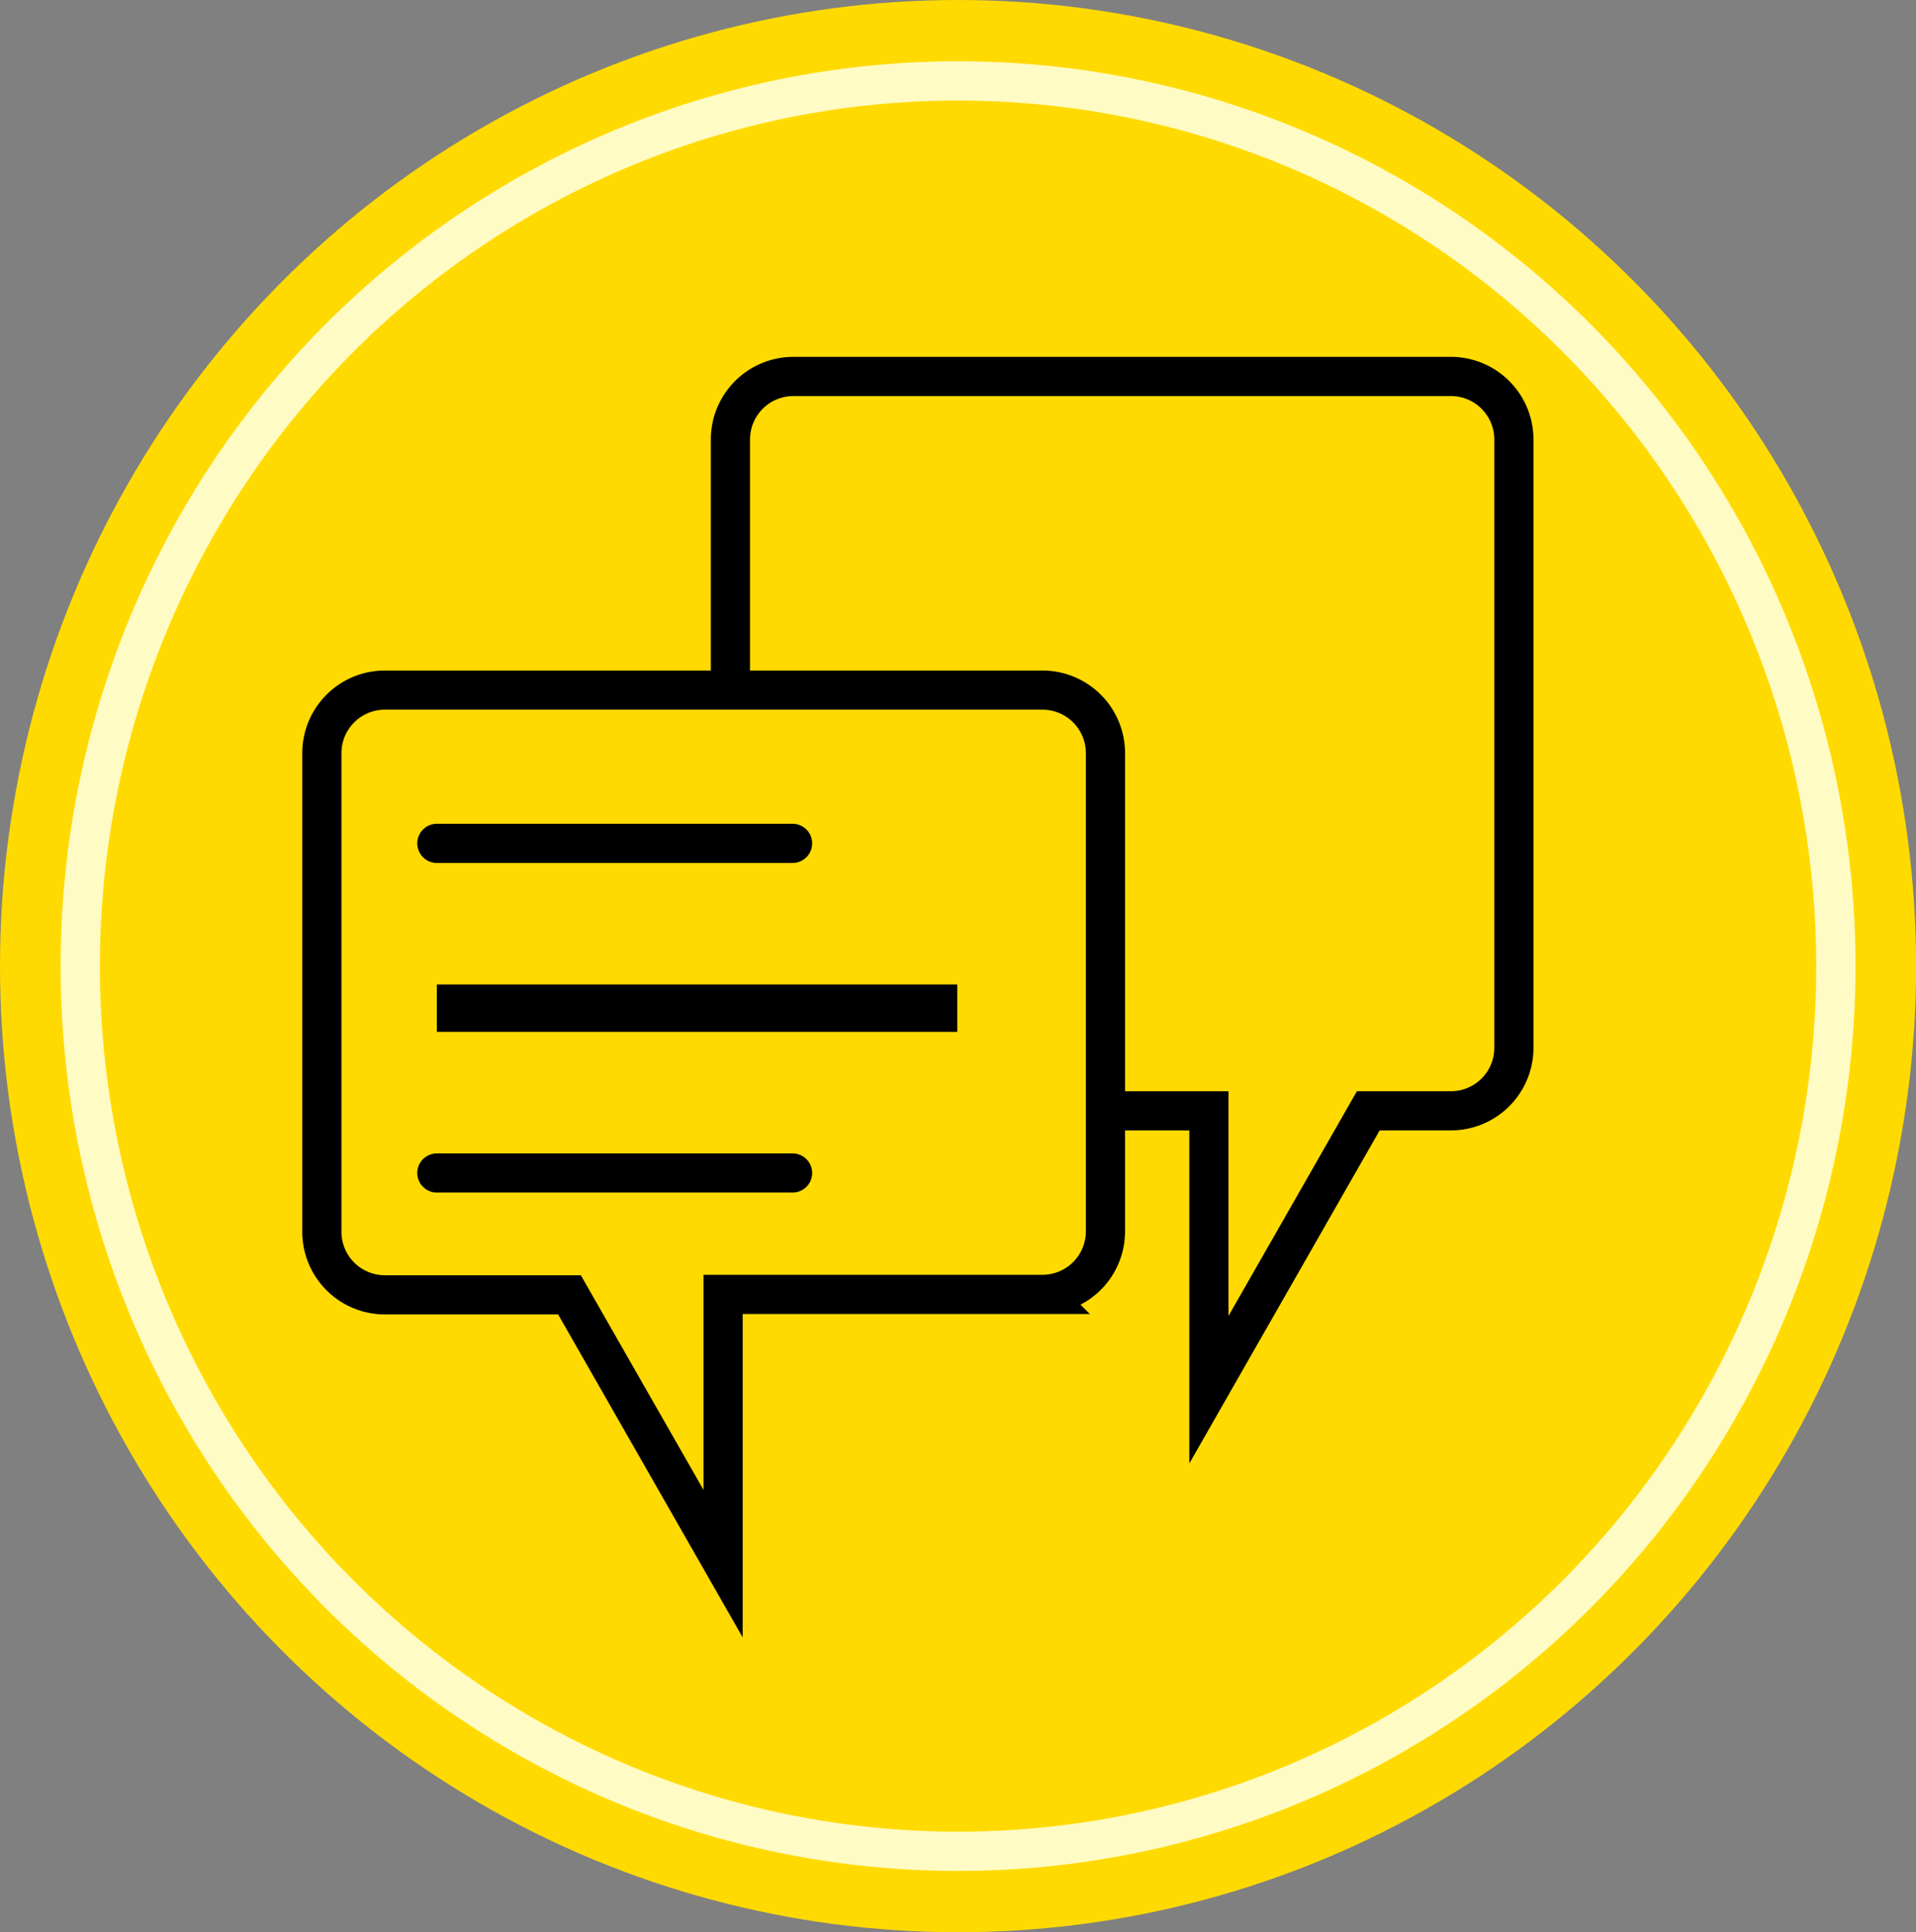
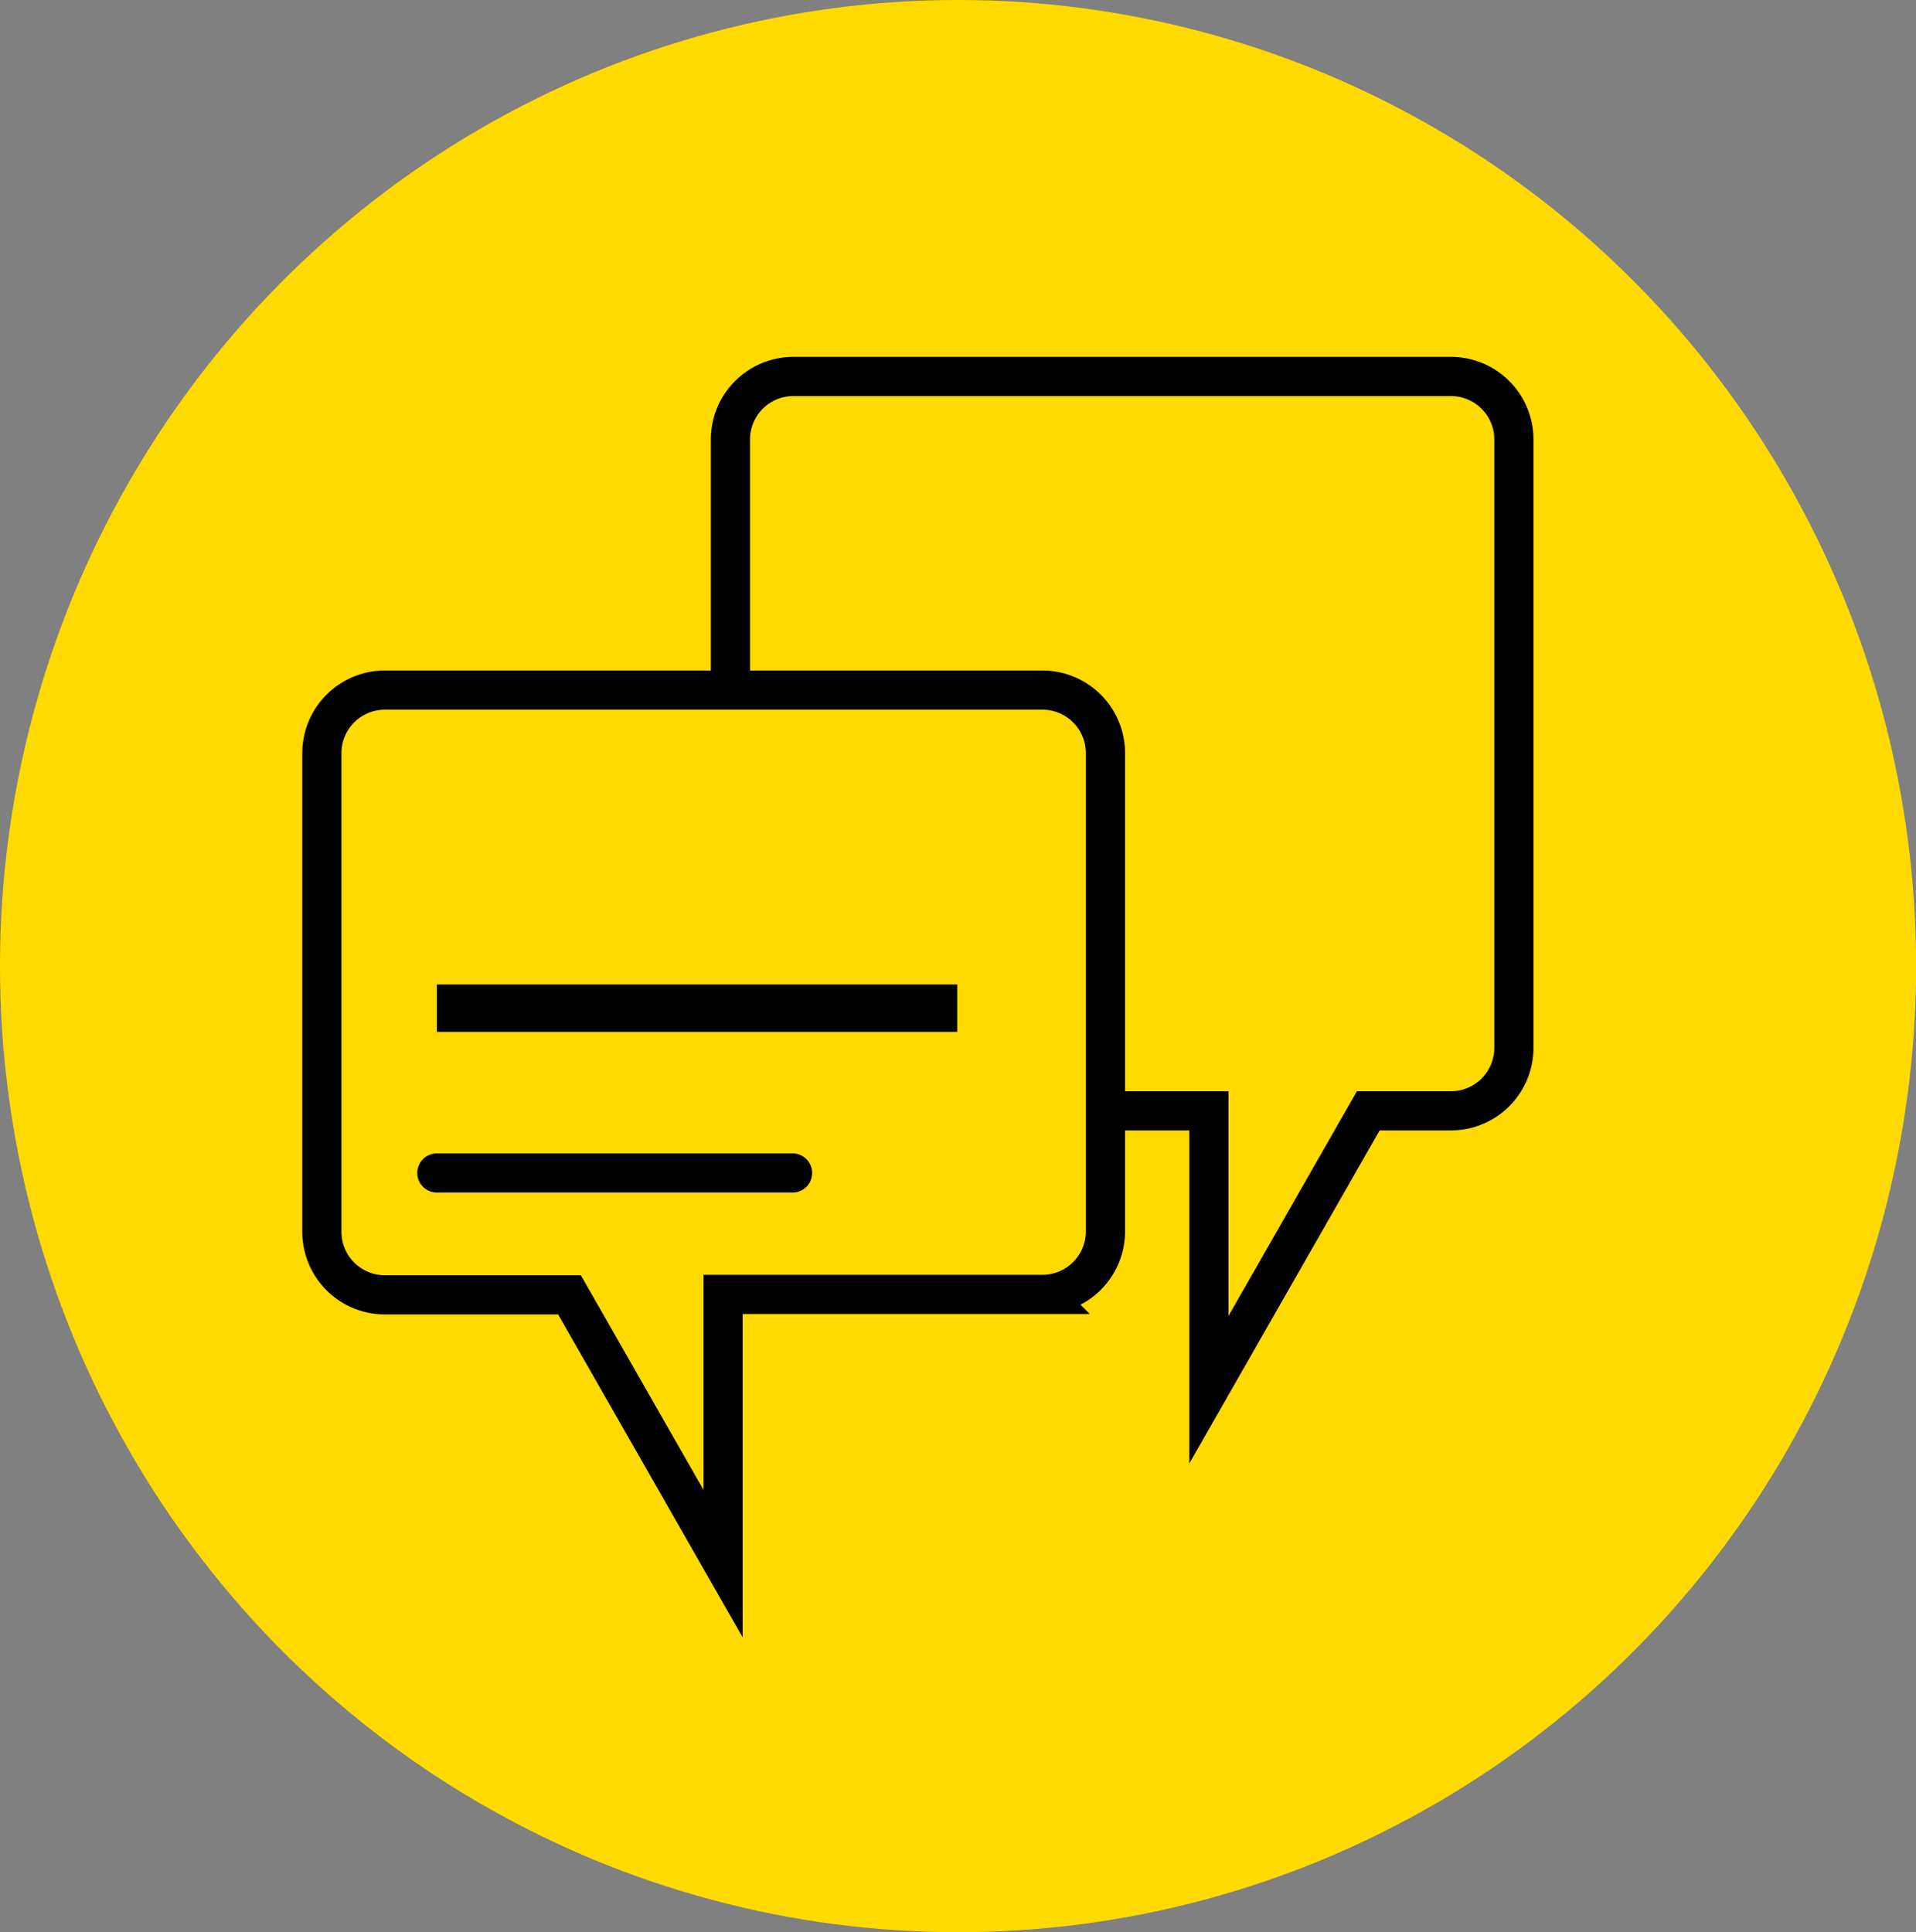
<svg xmlns="http://www.w3.org/2000/svg" viewBox="0 0 172.63 174.09">
  <rect x="0" y="0" width="172.63" height="174.09" fill="#808080" stroke="none" />
  <ellipse cx="86.32" cy="87.05" fill="#ffda00" rx="86.32" ry="87.05" />
-   <ellipse cx="86.32" cy="87.05" fill="none" rx="79.09" ry="79.76" stroke="#fffbc4" stroke-miterlimit="10" stroke-width="3.54" />
  <g fill="#ffda00" stroke="#000001">
    <path d="m130.73 33.92h-59.25a5.68 5.68 0 0 0 -5.67 5.67v54.83a5.68 5.68 0 0 0 5.67 5.67h37.44v25.13l14.36-25.13h7.45a5.68 5.68 0 0 0 5.67-5.67v-54.83a5.68 5.68 0 0 0 -5.67-5.67z" stroke-miterlimit="10" stroke-width="3.53" />
    <path d="m93.93 62.18h-59.25a5.68 5.68 0 0 0 -5.68 5.67v43.15a5.68 5.68 0 0 0 5.67 5.67h16.64l13.84 24.22v-24.26h28.78a5.68 5.68 0 0 0 5.67-5.63v-43.15a5.68 5.68 0 0 0 -5.67-5.67z" stroke-miterlimit="10" stroke-width="3.53" />
-     <path d="m39.36 75.99h32.05" stroke-linecap="round" stroke-linejoin="round" stroke-width="3.53" />
    <path d="m39.36 90.84h46.89" stroke-miterlimit="10" stroke-width="4.27" />
    <path d="m39.36 105.69h32.05" stroke-linecap="round" stroke-linejoin="round" stroke-width="3.53" />
  </g>
</svg>